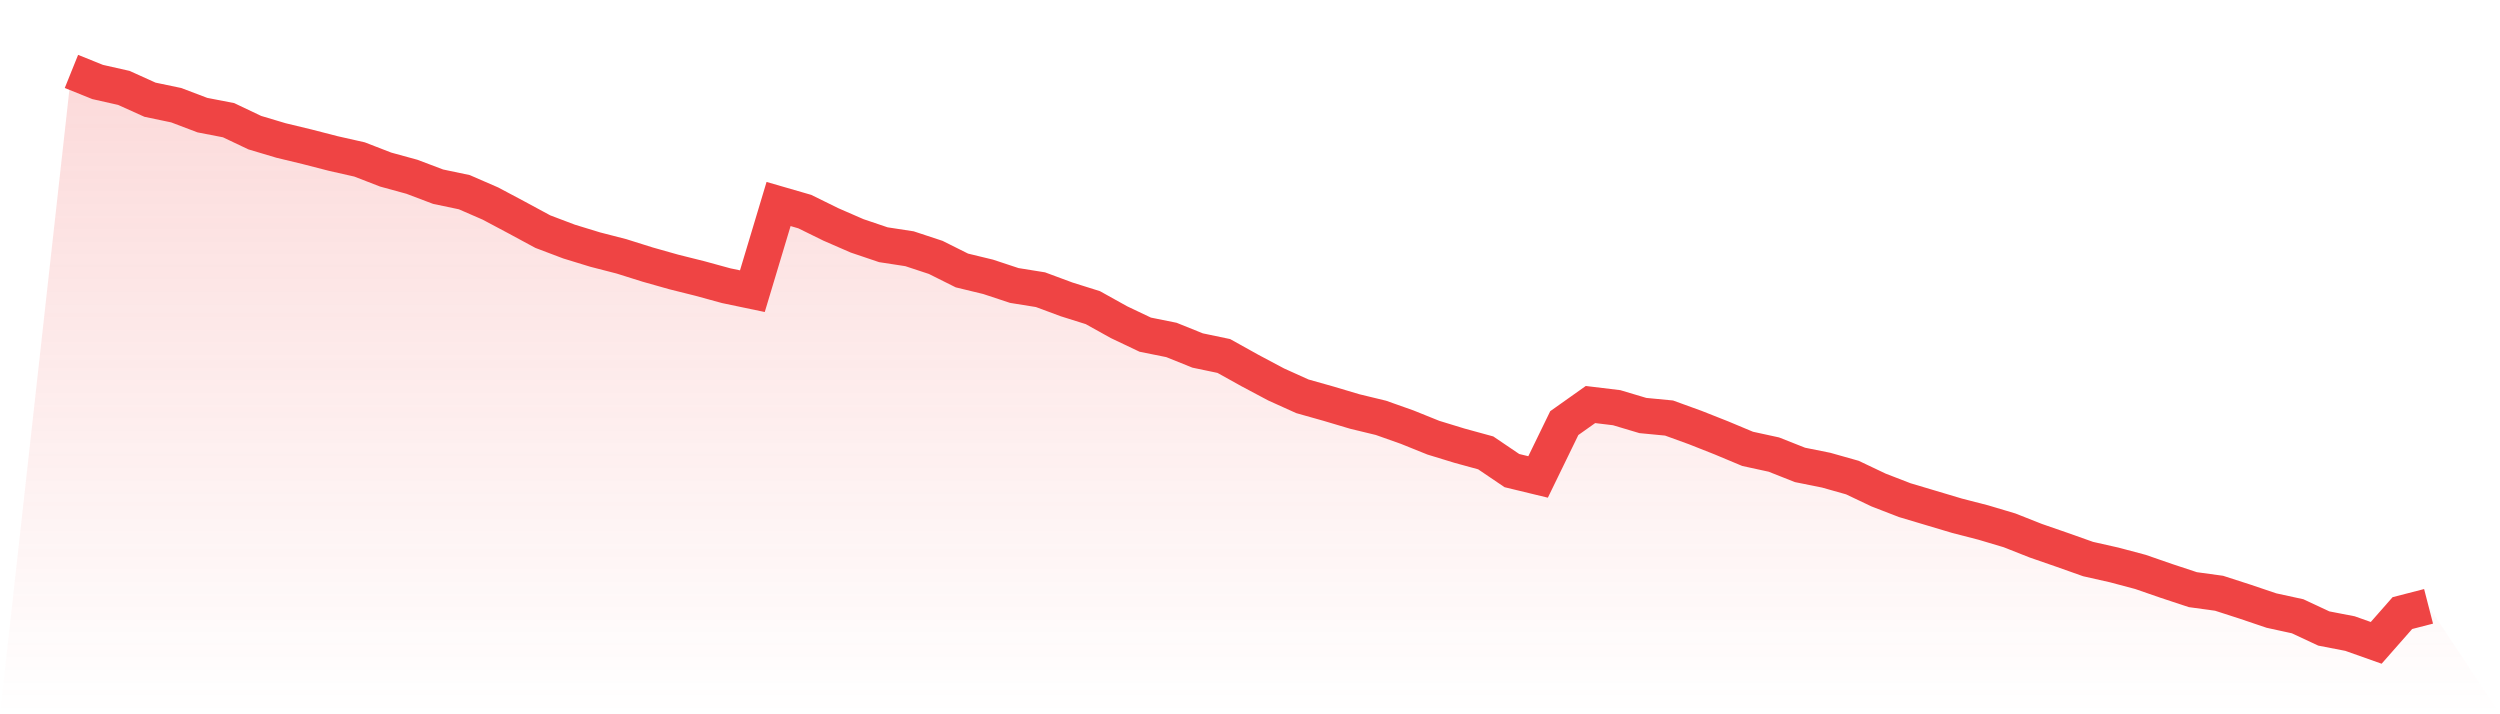
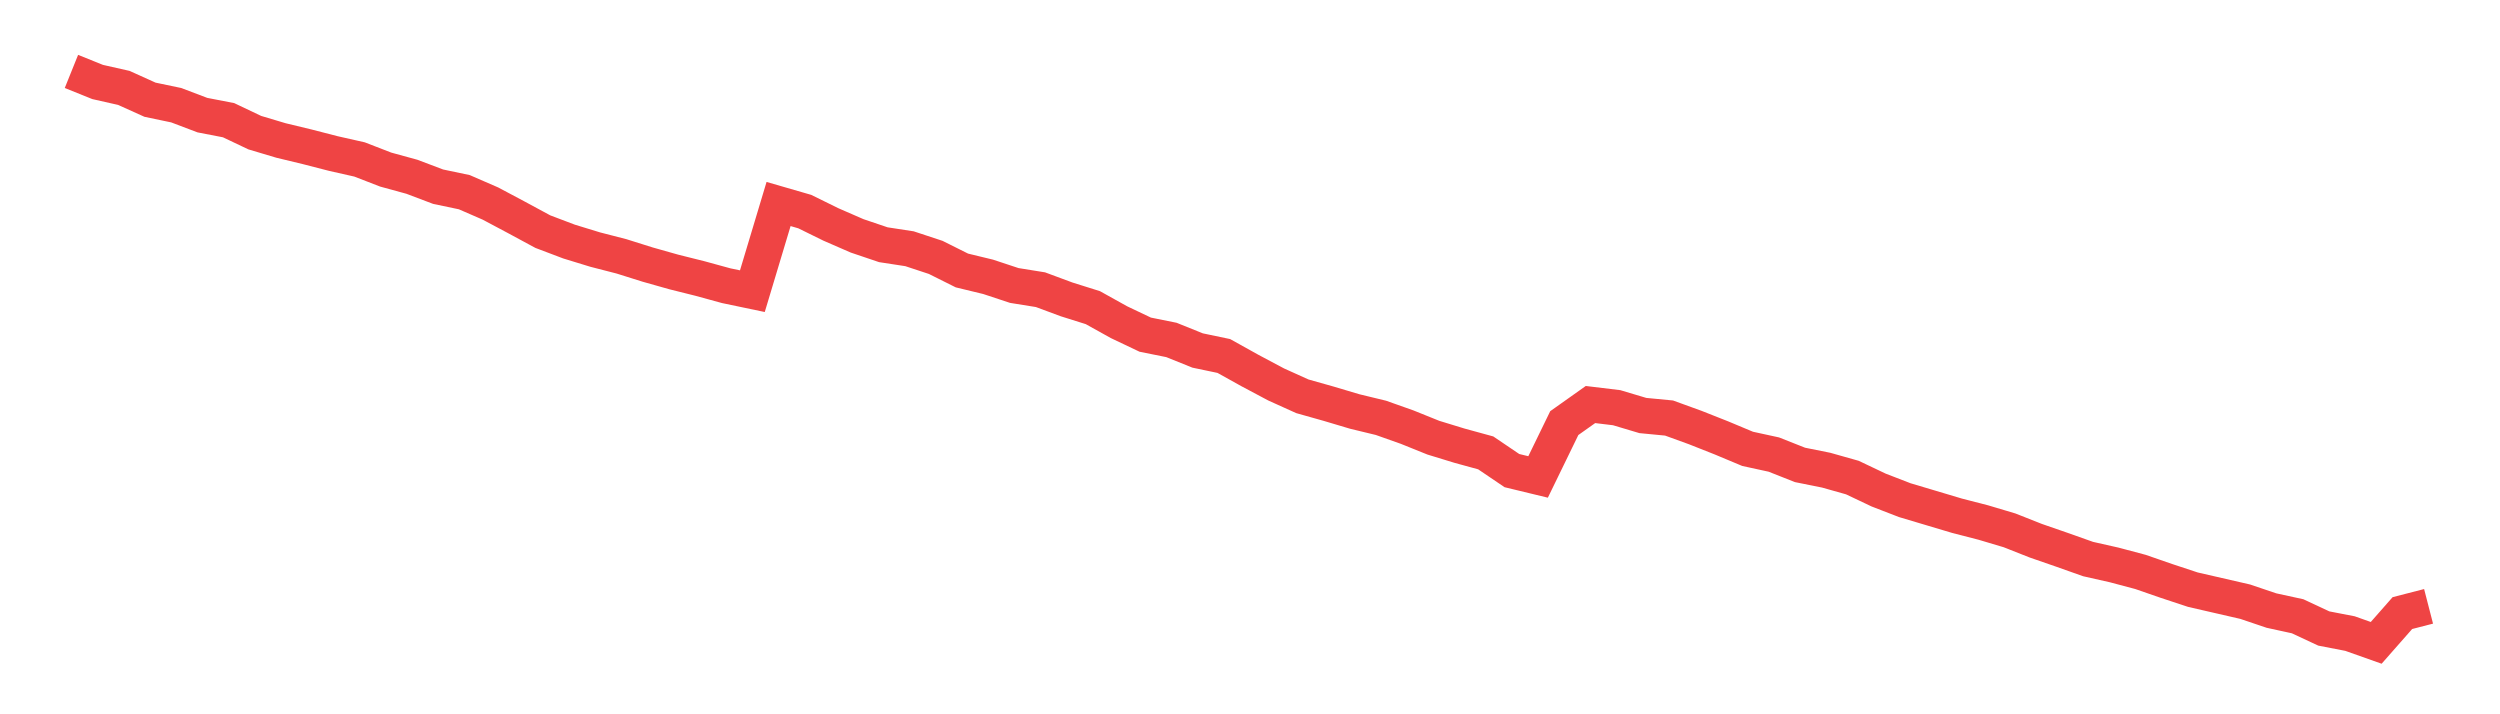
<svg xmlns="http://www.w3.org/2000/svg" viewBox="0 0 140 40">
  <defs>
    <linearGradient id="gradient" x1="0" x2="0" y1="0" y2="1">
      <stop offset="0%" stop-color="#ef4444" stop-opacity="0.2" />
      <stop offset="100%" stop-color="#ef4444" stop-opacity="0" />
    </linearGradient>
  </defs>
-   <path d="M4,4 L4,4 L5.467,4.591 L6.933,4.922 L8.4,5.584 L9.867,5.891 L11.333,6.447 L12.8,6.731 L14.267,7.428 L15.733,7.866 L17.2,8.22 L18.667,8.598 L20.133,8.929 L21.6,9.497 L23.067,9.899 L24.533,10.454 L26,10.762 L27.467,11.4 L28.933,12.18 L30.4,12.972 L31.867,13.528 L33.333,13.977 L34.8,14.355 L36.267,14.816 L37.733,15.23 L39.2,15.597 L40.667,15.999 L42.133,16.306 L43.6,11.424 L45.067,11.849 L46.533,12.57 L48,13.209 L49.467,13.705 L50.933,13.93 L52.4,14.414 L53.867,15.147 L55.333,15.502 L56.8,15.987 L58.267,16.223 L59.733,16.767 L61.2,17.228 L62.667,18.044 L64.133,18.741 L65.6,19.037 L67.067,19.628 L68.533,19.935 L70,20.751 L71.467,21.531 L72.933,22.193 L74.4,22.607 L75.867,23.044 L77.333,23.399 L78.8,23.919 L80.267,24.51 L81.733,24.959 L83.2,25.361 L84.667,26.354 L86.133,26.709 L87.6,23.694 L89.067,22.654 L90.533,22.831 L92,23.269 L93.467,23.41 L94.933,23.942 L96.4,24.522 L97.867,25.136 L99.333,25.455 L100.8,26.035 L102.267,26.33 L103.733,26.744 L105.2,27.441 L106.667,28.009 L108.133,28.446 L109.6,28.884 L111.067,29.262 L112.533,29.699 L114,30.279 L115.467,30.787 L116.933,31.307 L118.4,31.638 L119.867,32.028 L121.333,32.536 L122.8,33.021 L124.267,33.222 L125.733,33.695 L127.2,34.191 L128.667,34.511 L130.133,35.196 L131.6,35.48 L133.067,36 L134.533,34.333 L136,33.955 L140,40 L0,40 z" fill="url(#gradient)" />
-   <path d="M4,4 L4,4 L5.467,4.591 L6.933,4.922 L8.4,5.584 L9.867,5.891 L11.333,6.447 L12.8,6.731 L14.267,7.428 L15.733,7.866 L17.2,8.22 L18.667,8.598 L20.133,8.929 L21.6,9.497 L23.067,9.899 L24.533,10.454 L26,10.762 L27.467,11.4 L28.933,12.18 L30.4,12.972 L31.867,13.528 L33.333,13.977 L34.8,14.355 L36.267,14.816 L37.733,15.23 L39.2,15.597 L40.667,15.999 L42.133,16.306 L43.6,11.424 L45.067,11.849 L46.533,12.57 L48,13.209 L49.467,13.705 L50.933,13.93 L52.4,14.414 L53.867,15.147 L55.333,15.502 L56.8,15.987 L58.267,16.223 L59.733,16.767 L61.2,17.228 L62.667,18.044 L64.133,18.741 L65.6,19.037 L67.067,19.628 L68.533,19.935 L70,20.751 L71.467,21.531 L72.933,22.193 L74.4,22.607 L75.867,23.044 L77.333,23.399 L78.8,23.919 L80.267,24.51 L81.733,24.959 L83.2,25.361 L84.667,26.354 L86.133,26.709 L87.6,23.694 L89.067,22.654 L90.533,22.831 L92,23.269 L93.467,23.41 L94.933,23.942 L96.4,24.522 L97.867,25.136 L99.333,25.455 L100.8,26.035 L102.267,26.33 L103.733,26.744 L105.2,27.441 L106.667,28.009 L108.133,28.446 L109.6,28.884 L111.067,29.262 L112.533,29.699 L114,30.279 L115.467,30.787 L116.933,31.307 L118.4,31.638 L119.867,32.028 L121.333,32.536 L122.8,33.021 L124.267,33.222 L125.733,33.695 L127.2,34.191 L128.667,34.511 L130.133,35.196 L131.6,35.48 L133.067,36 L134.533,34.333 L136,33.955" fill="none" stroke="#ef4444" stroke-width="2" />
+   <path d="M4,4 L4,4 L5.467,4.591 L6.933,4.922 L8.4,5.584 L9.867,5.891 L11.333,6.447 L12.8,6.731 L14.267,7.428 L15.733,7.866 L17.2,8.22 L18.667,8.598 L20.133,8.929 L21.6,9.497 L23.067,9.899 L24.533,10.454 L26,10.762 L27.467,11.4 L28.933,12.18 L30.4,12.972 L31.867,13.528 L33.333,13.977 L34.8,14.355 L36.267,14.816 L37.733,15.23 L39.2,15.597 L40.667,15.999 L42.133,16.306 L43.6,11.424 L45.067,11.849 L46.533,12.57 L48,13.209 L49.467,13.705 L50.933,13.93 L52.4,14.414 L53.867,15.147 L55.333,15.502 L56.8,15.987 L58.267,16.223 L59.733,16.767 L61.2,17.228 L62.667,18.044 L64.133,18.741 L65.6,19.037 L67.067,19.628 L68.533,19.935 L70,20.751 L71.467,21.531 L72.933,22.193 L74.4,22.607 L75.867,23.044 L77.333,23.399 L78.8,23.919 L80.267,24.51 L81.733,24.959 L83.2,25.361 L84.667,26.354 L86.133,26.709 L87.6,23.694 L89.067,22.654 L90.533,22.831 L92,23.269 L93.467,23.41 L94.933,23.942 L96.4,24.522 L97.867,25.136 L99.333,25.455 L100.8,26.035 L102.267,26.33 L103.733,26.744 L105.2,27.441 L106.667,28.009 L108.133,28.446 L109.6,28.884 L111.067,29.262 L112.533,29.699 L114,30.279 L115.467,30.787 L116.933,31.307 L118.4,31.638 L119.867,32.028 L121.333,32.536 L122.8,33.021 L125.733,33.695 L127.2,34.191 L128.667,34.511 L130.133,35.196 L131.6,35.48 L133.067,36 L134.533,34.333 L136,33.955" fill="none" stroke="#ef4444" stroke-width="2" />
</svg>